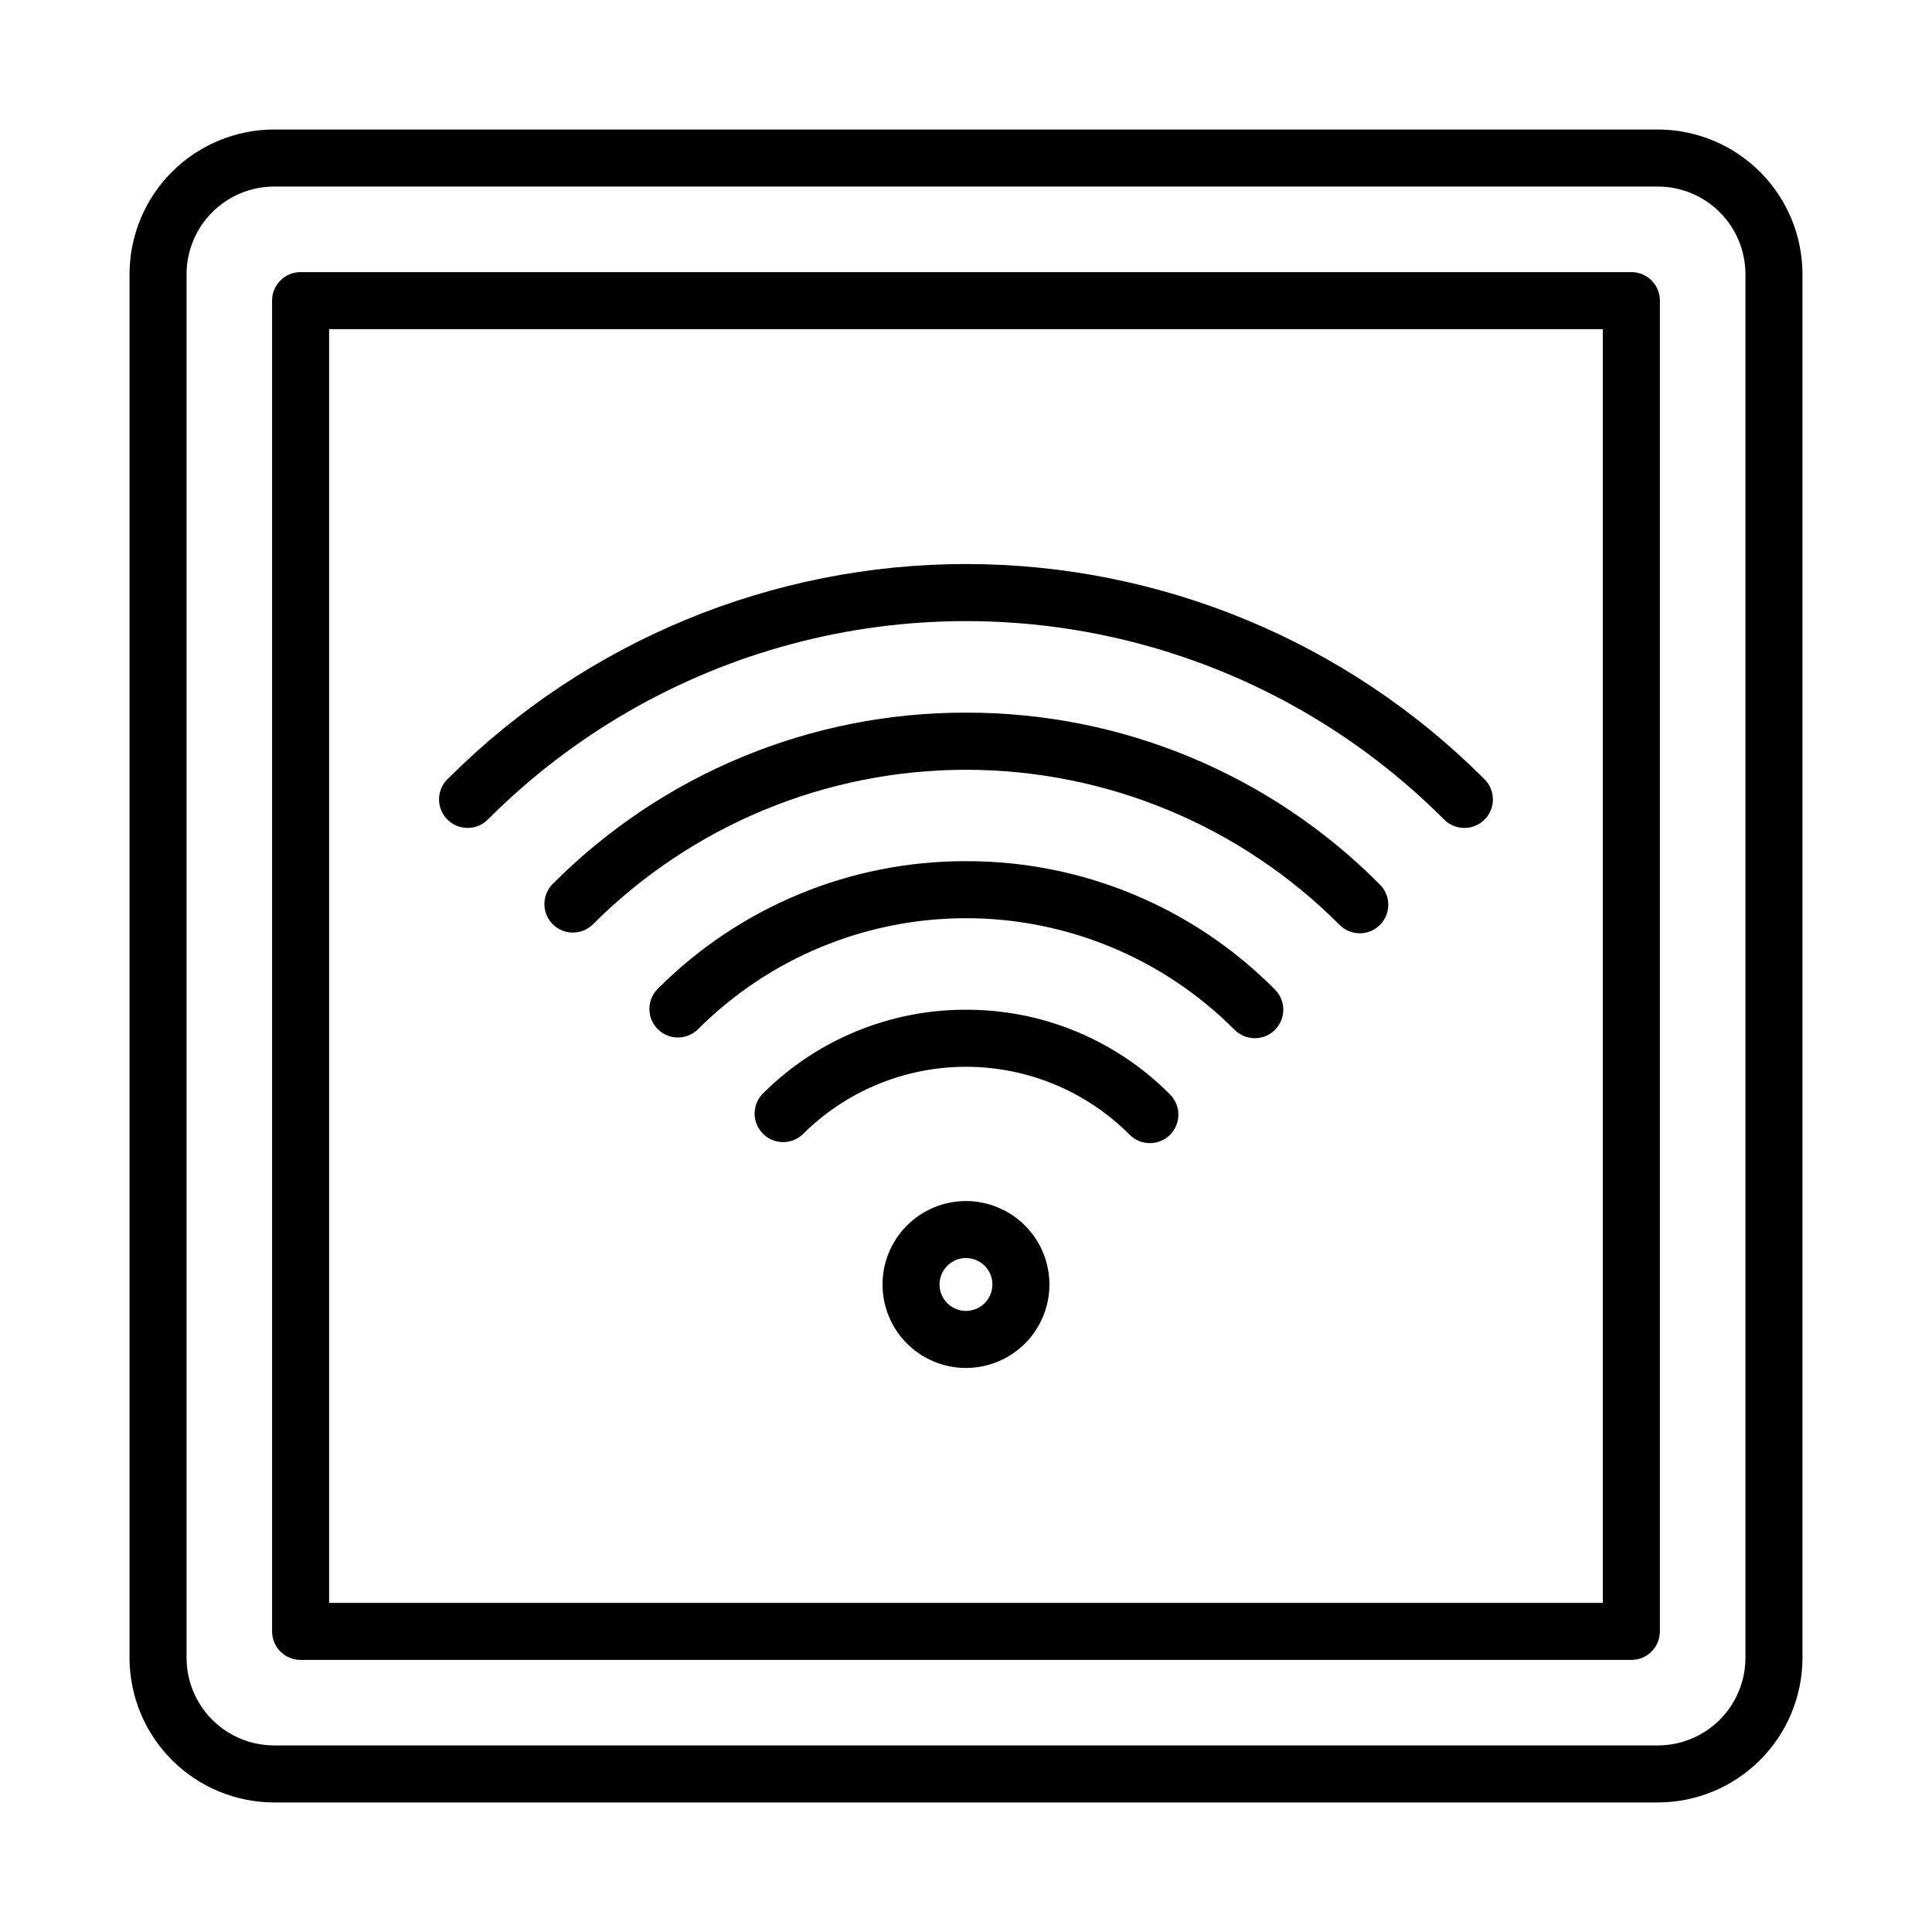
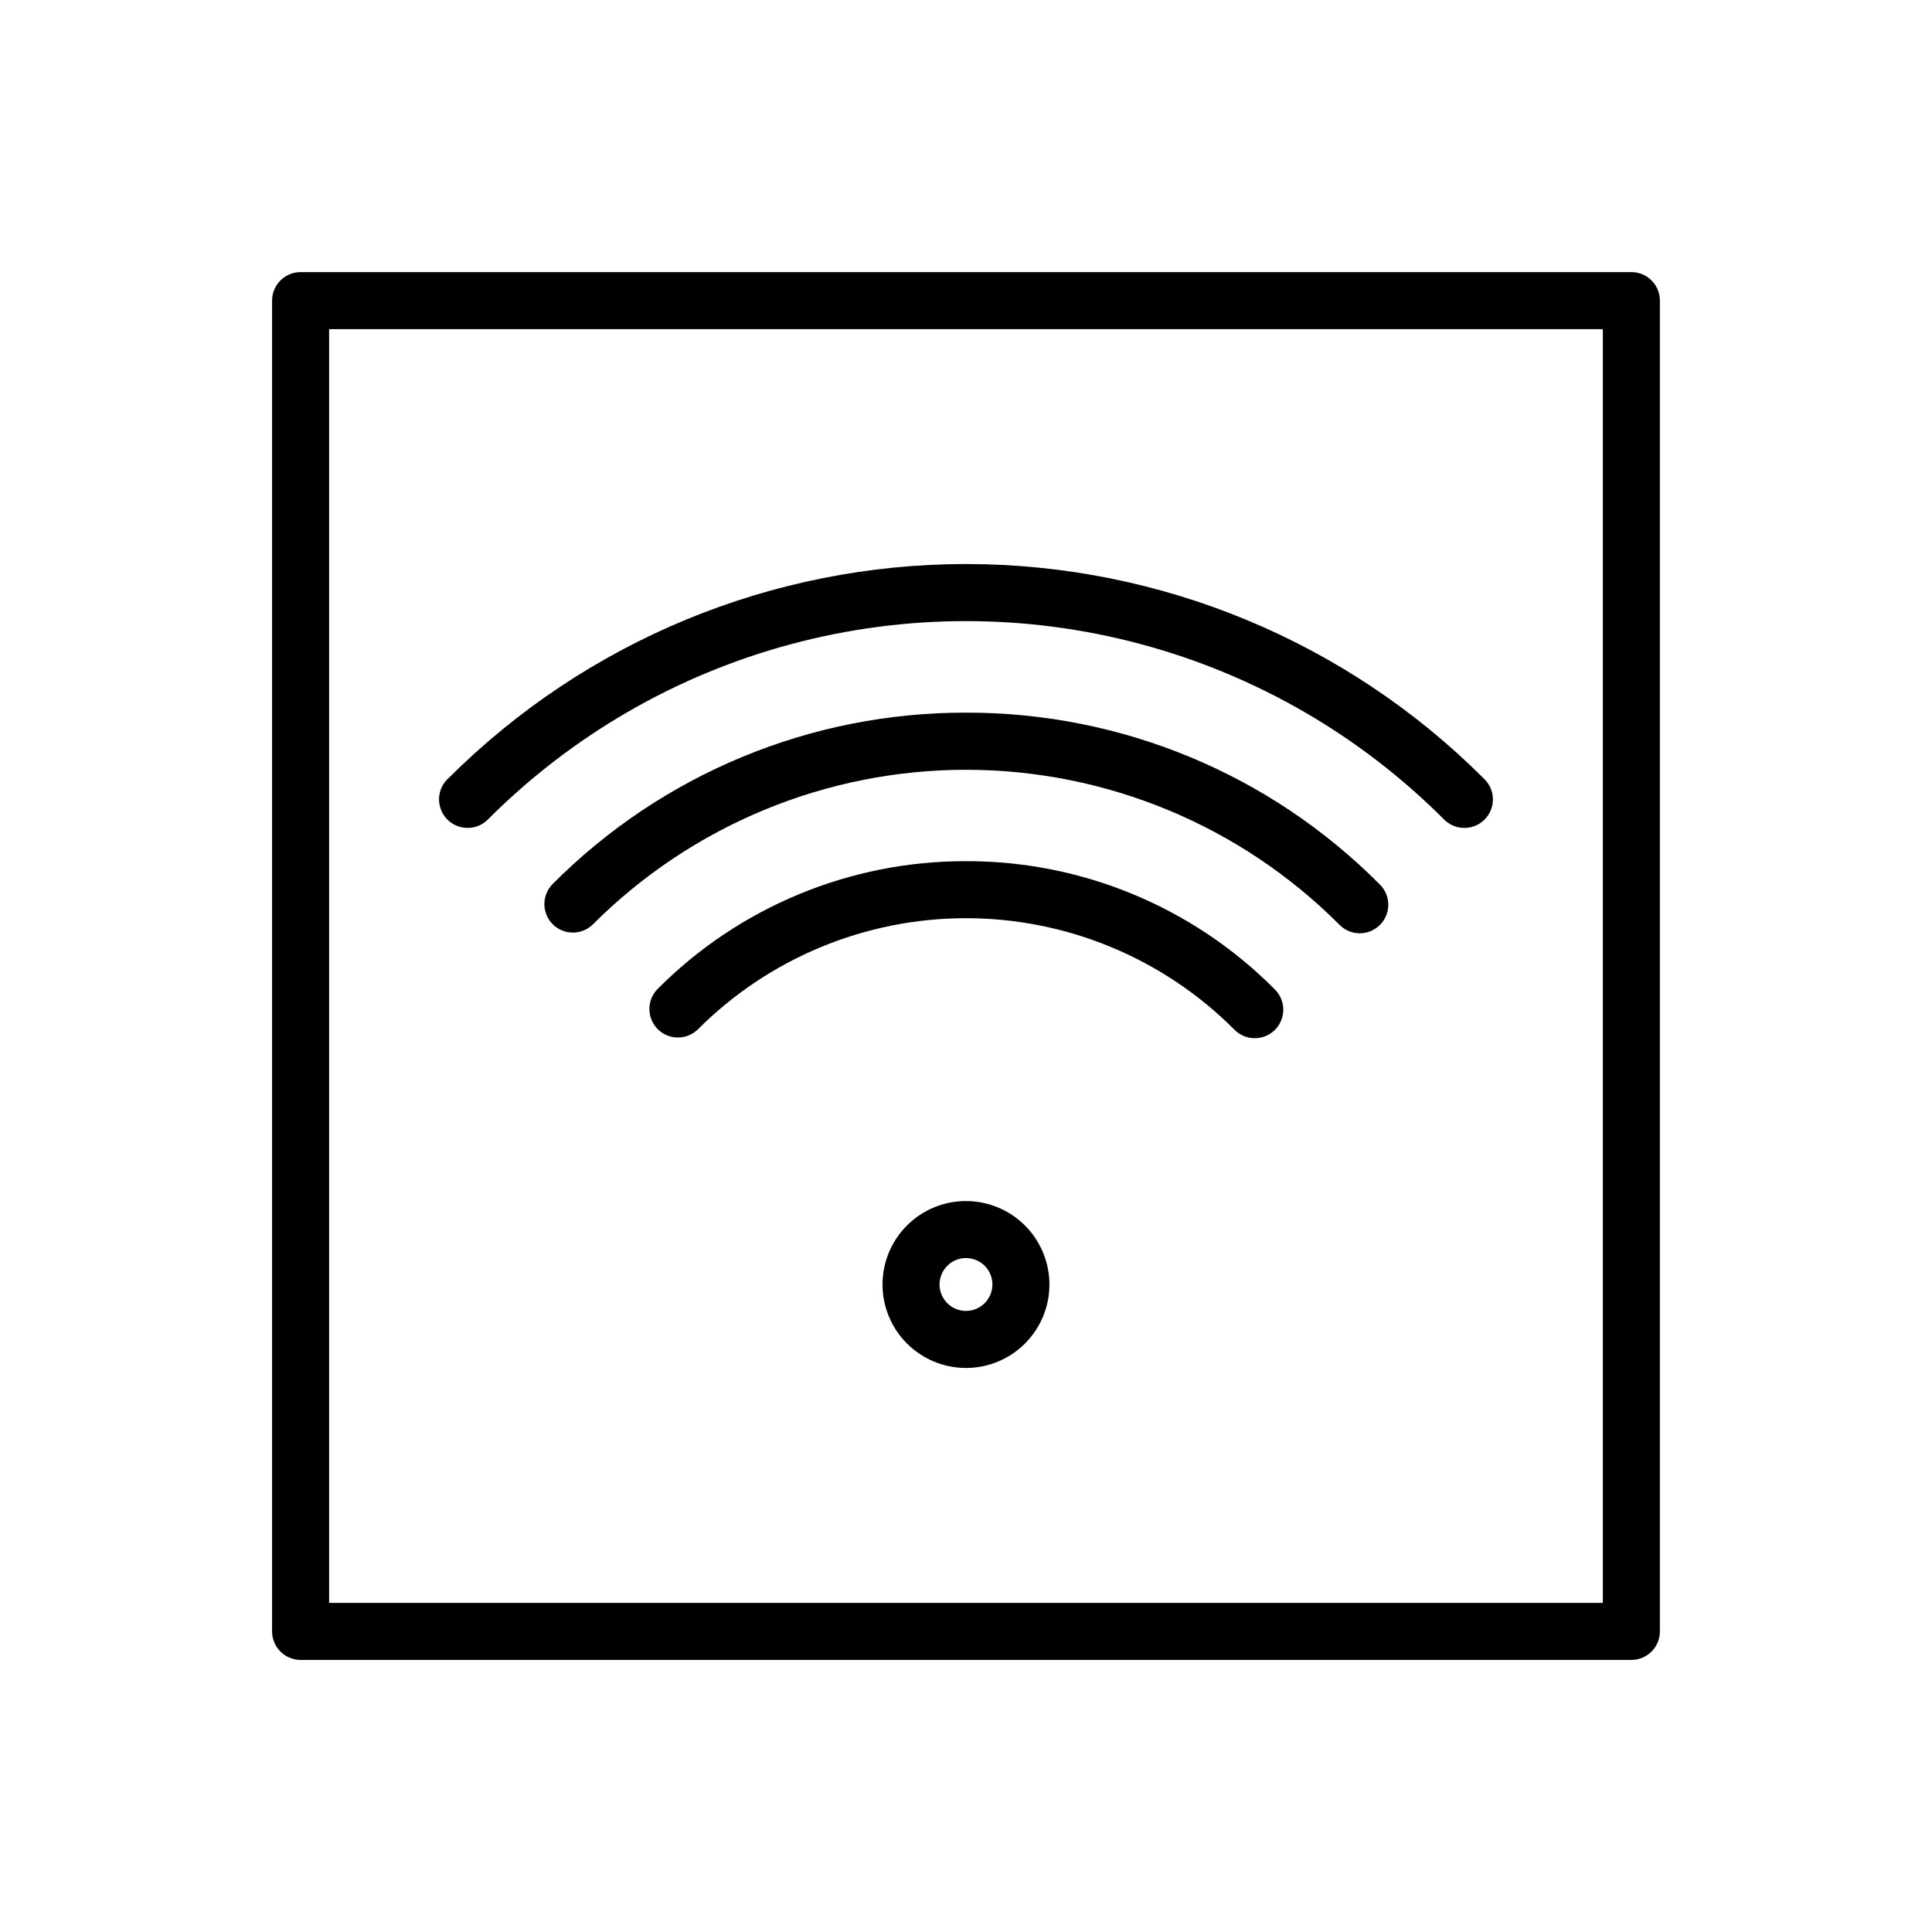
<svg xmlns="http://www.w3.org/2000/svg" fill="#000000" width="800px" height="800px" version="1.1" viewBox="144 144 512 512">
  <g>
    <path d="m267.93 363.41c2.004 0.004 3.926-0.793 5.344-2.211 22.223-22.285 49.93-38.32 80.324-46.48 30.395-8.16 62.406-8.16 92.801 0 30.398 8.16 58.102 24.195 80.324 46.48 1.418 1.418 3.34 2.215 5.344 2.211h0.031c3.106-0.008 5.891-1.914 7.019-4.805 1.129-2.891 0.375-6.18-1.902-8.293-36.363-36.367-85.68-56.809-137.11-56.84-51.43-0.027-100.77 20.359-137.17 56.684-2.375 2.074-3.211 5.406-2.098 8.355 1.113 2.949 3.941 4.898 7.094 4.891z" />
    <path d="m400 332.86c-41.145-0.09-80.613 16.289-109.61 45.48-2.863 2.965-2.824 7.676 0.09 10.594 2.918 2.914 7.629 2.953 10.594 0.09 26.223-26.266 61.812-41.023 98.926-41.023s72.703 14.758 98.922 41.023c1.406 1.461 3.344 2.289 5.371 2.309 2.027 0.016 3.977-0.781 5.406-2.215 1.434-1.434 2.234-3.383 2.215-5.41-0.016-2.023-0.848-3.961-2.309-5.367-28.992-29.191-68.461-45.57-109.61-45.48z" />
    <path d="m400 372.22c-30.699-0.07-60.145 12.145-81.781 33.922-2.863 2.965-2.82 7.68 0.094 10.594 2.914 2.914 7.629 2.957 10.594 0.094 18.84-18.883 44.418-29.496 71.094-29.496 26.672 0 52.25 10.613 71.09 29.496 1.41 1.457 3.344 2.289 5.371 2.305 2.027 0.02 3.977-0.777 5.41-2.211 1.434-1.434 2.231-3.383 2.211-5.41-0.016-2.027-0.848-3.961-2.305-5.371-21.633-21.777-51.082-33.992-81.777-33.922z" />
-     <path d="m400 411.59c-20.078-0.043-39.352 7.863-53.617 21.992-3.051 2.848-3.215 7.633-0.367 10.684 2.848 3.055 7.633 3.219 10.684 0.371 11.488-11.48 27.059-17.93 43.297-17.93 16.238 0 31.809 6.449 43.293 17.93 1.41 1.457 3.344 2.289 5.371 2.305 2.027 0.02 3.977-0.781 5.41-2.211 1.434-1.434 2.231-3.383 2.215-5.41-0.02-2.027-0.852-3.965-2.309-5.371-14.285-14.363-33.723-22.414-53.977-22.359z" />
    <path d="m400 462.29c-5.867-0.004-11.492 2.328-15.645 6.473-4.148 4.148-6.477 9.773-6.481 15.641 0 5.867 2.328 11.492 6.477 15.641 4.148 4.148 9.773 6.481 15.641 6.481 5.867 0 11.492-2.332 15.641-6.477 4.148-4.148 6.477-9.773 6.477-15.641-0.004-5.863-2.336-11.484-6.481-15.633-4.144-4.144-9.766-6.477-15.629-6.484zm0 29.113c-2.836 0.004-5.391-1.703-6.477-4.32-1.086-2.617-0.484-5.629 1.52-7.633 2.004-2.004 5.016-2.602 7.633-1.516 2.617 1.082 4.324 3.641 4.32 6.473-0.004 3.863-3.133 6.996-6.996 6.996z" />
    <path d="m576.33 216.11h-352.67c-4.172 0-7.555 3.383-7.555 7.555v352.67c0 4.172 3.383 7.559 7.555 7.559h352.67c4.172 0 7.559-3.387 7.559-7.559v-352.67c0-4.172-3.387-7.555-7.559-7.555zm-7.559 352.67h-337.55v-337.55h337.55z" />
-     <path d="m583.35 178.32h-366.7c-10.16 0.012-19.902 4.051-27.086 11.238-7.188 7.184-11.227 16.926-11.238 27.086v366.7c0.012 10.16 4.051 19.898 11.238 27.086 7.184 7.184 16.926 11.227 27.086 11.238h366.7c10.16-0.012 19.898-4.055 27.086-11.238 7.184-7.188 11.227-16.926 11.238-27.086v-366.7c-0.012-10.16-4.055-19.902-11.238-27.086-7.188-7.188-16.926-11.227-27.086-11.238zm23.207 405.03c-0.004 6.152-2.453 12.051-6.805 16.402-4.352 4.352-10.25 6.801-16.402 6.805h-366.7c-6.156-0.004-12.055-2.453-16.406-6.805-4.352-4.352-6.801-10.25-6.805-16.402v-366.7c0.004-6.156 2.453-12.055 6.805-16.406 4.352-4.352 10.25-6.801 16.406-6.805h366.7c6.152 0.004 12.051 2.453 16.402 6.805 4.352 4.352 6.801 10.25 6.805 16.406z" />
  </g>
</svg>